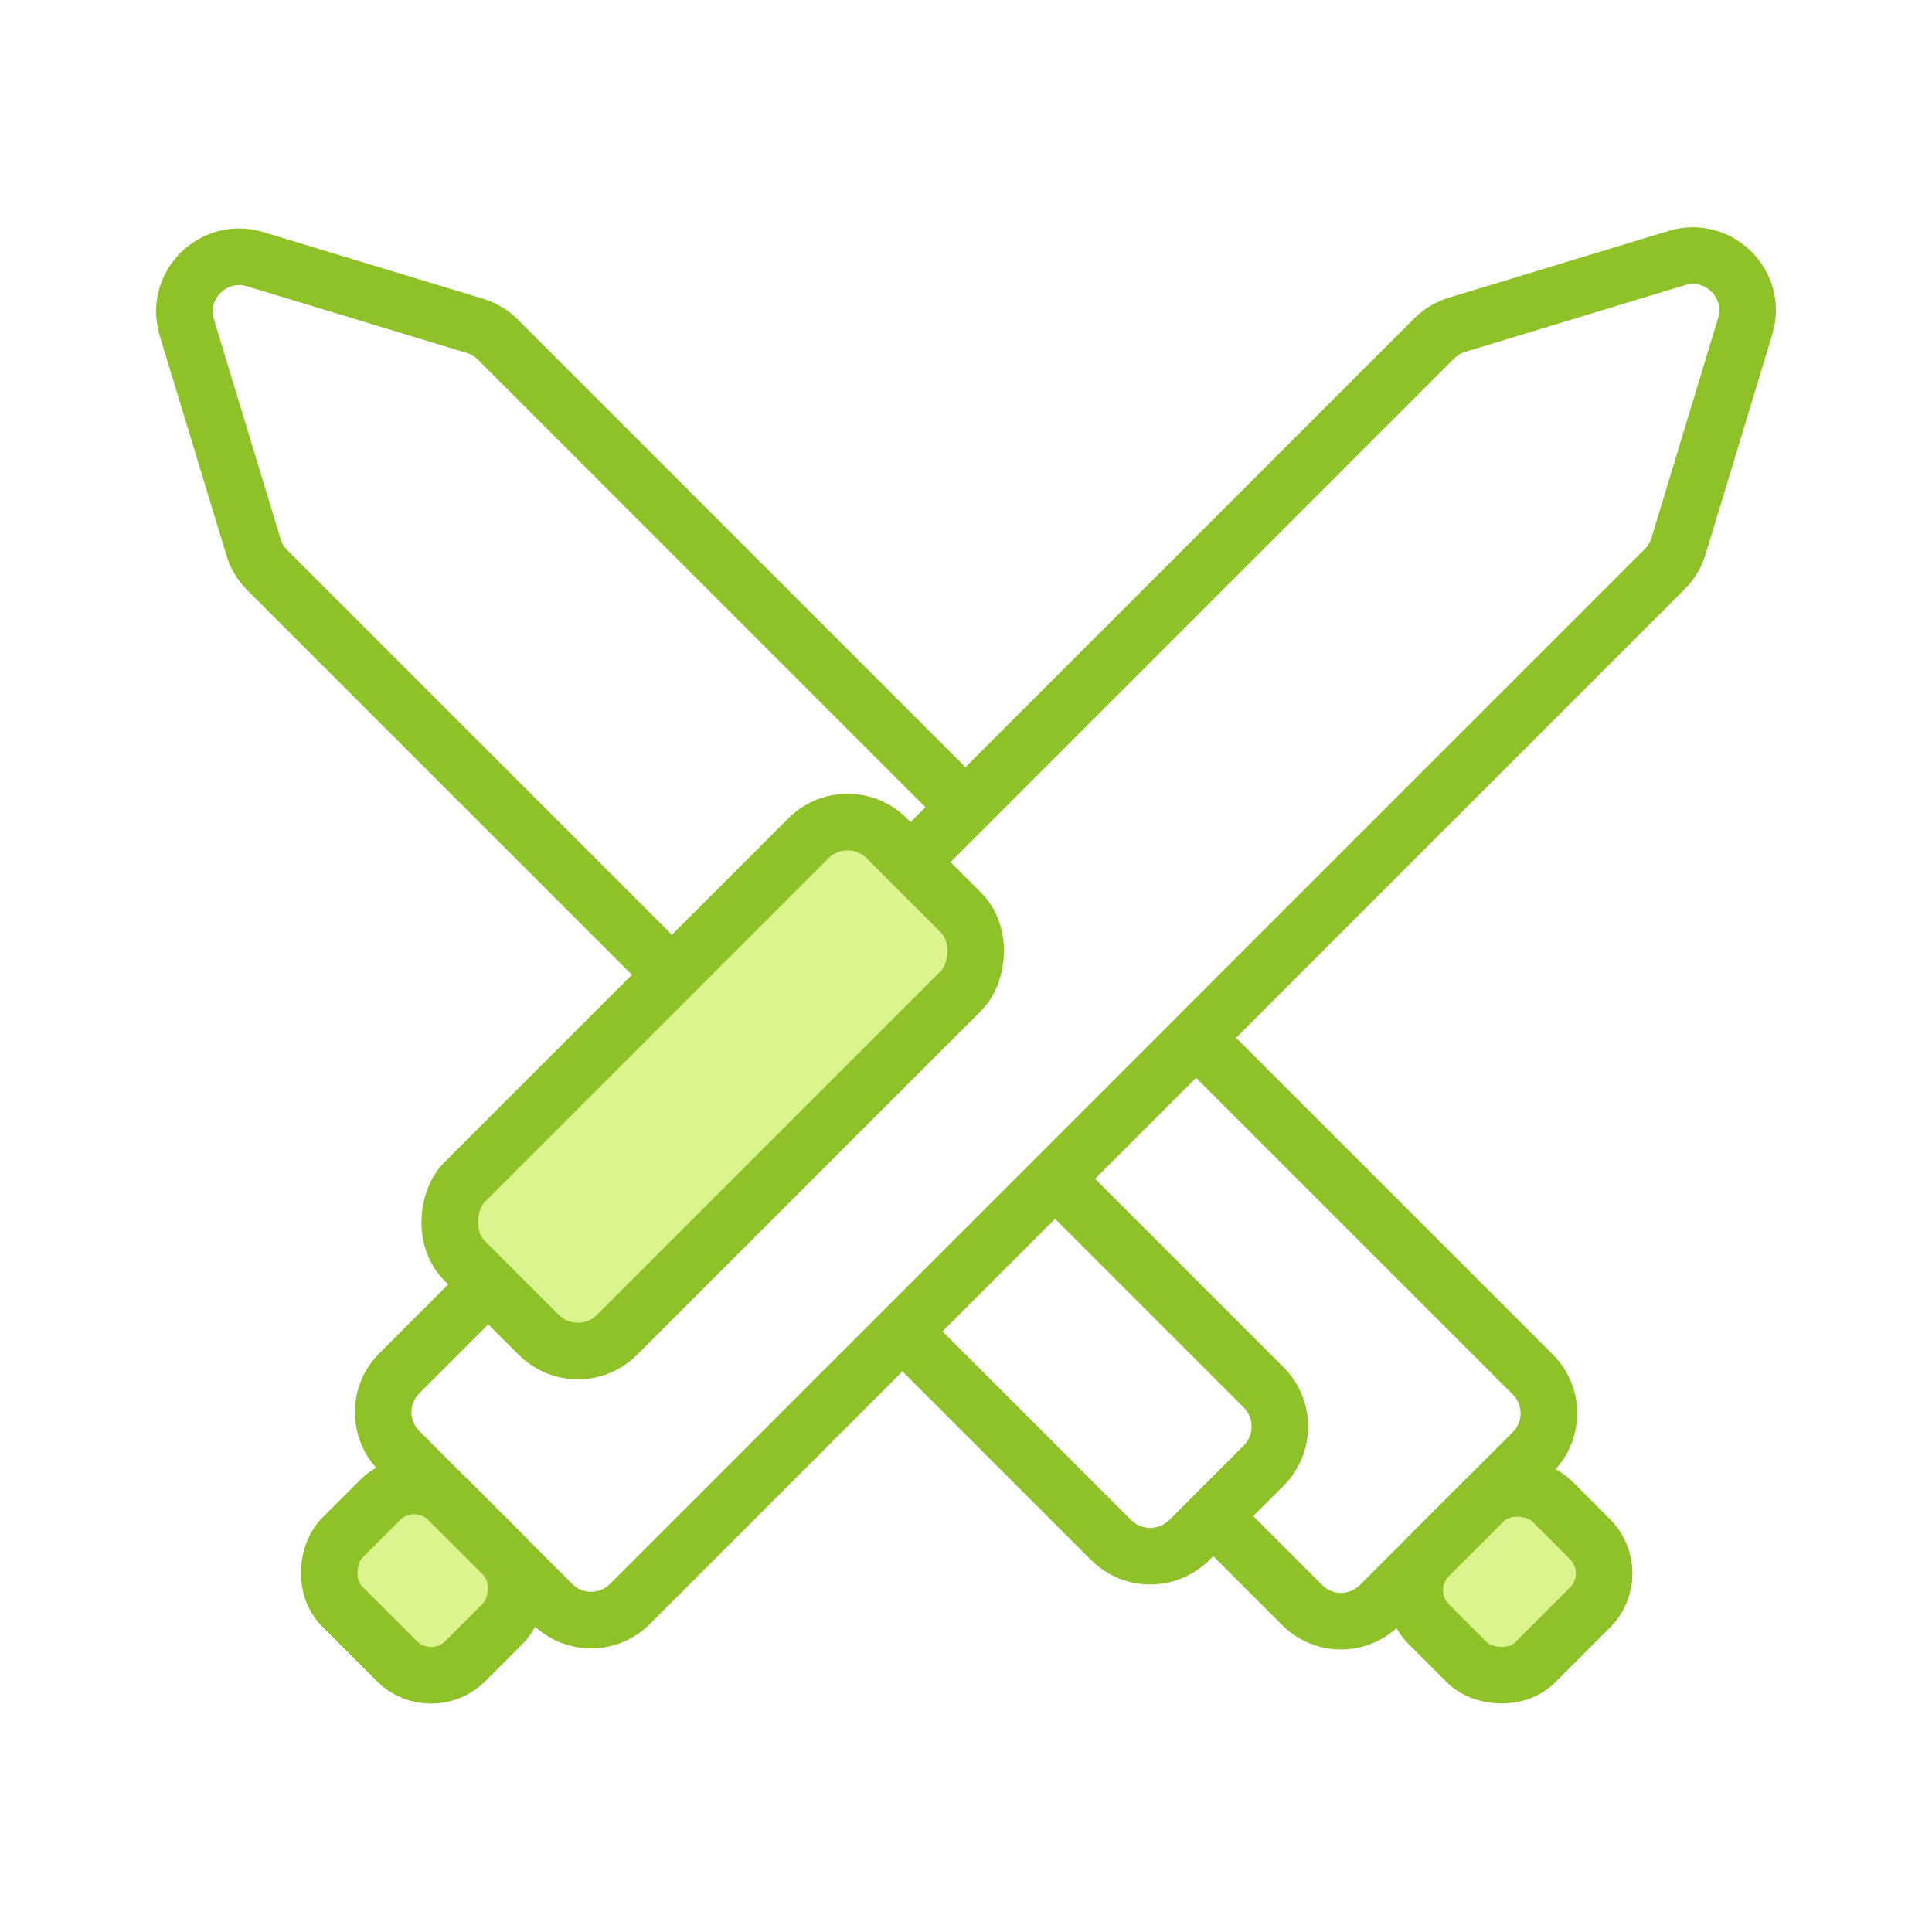
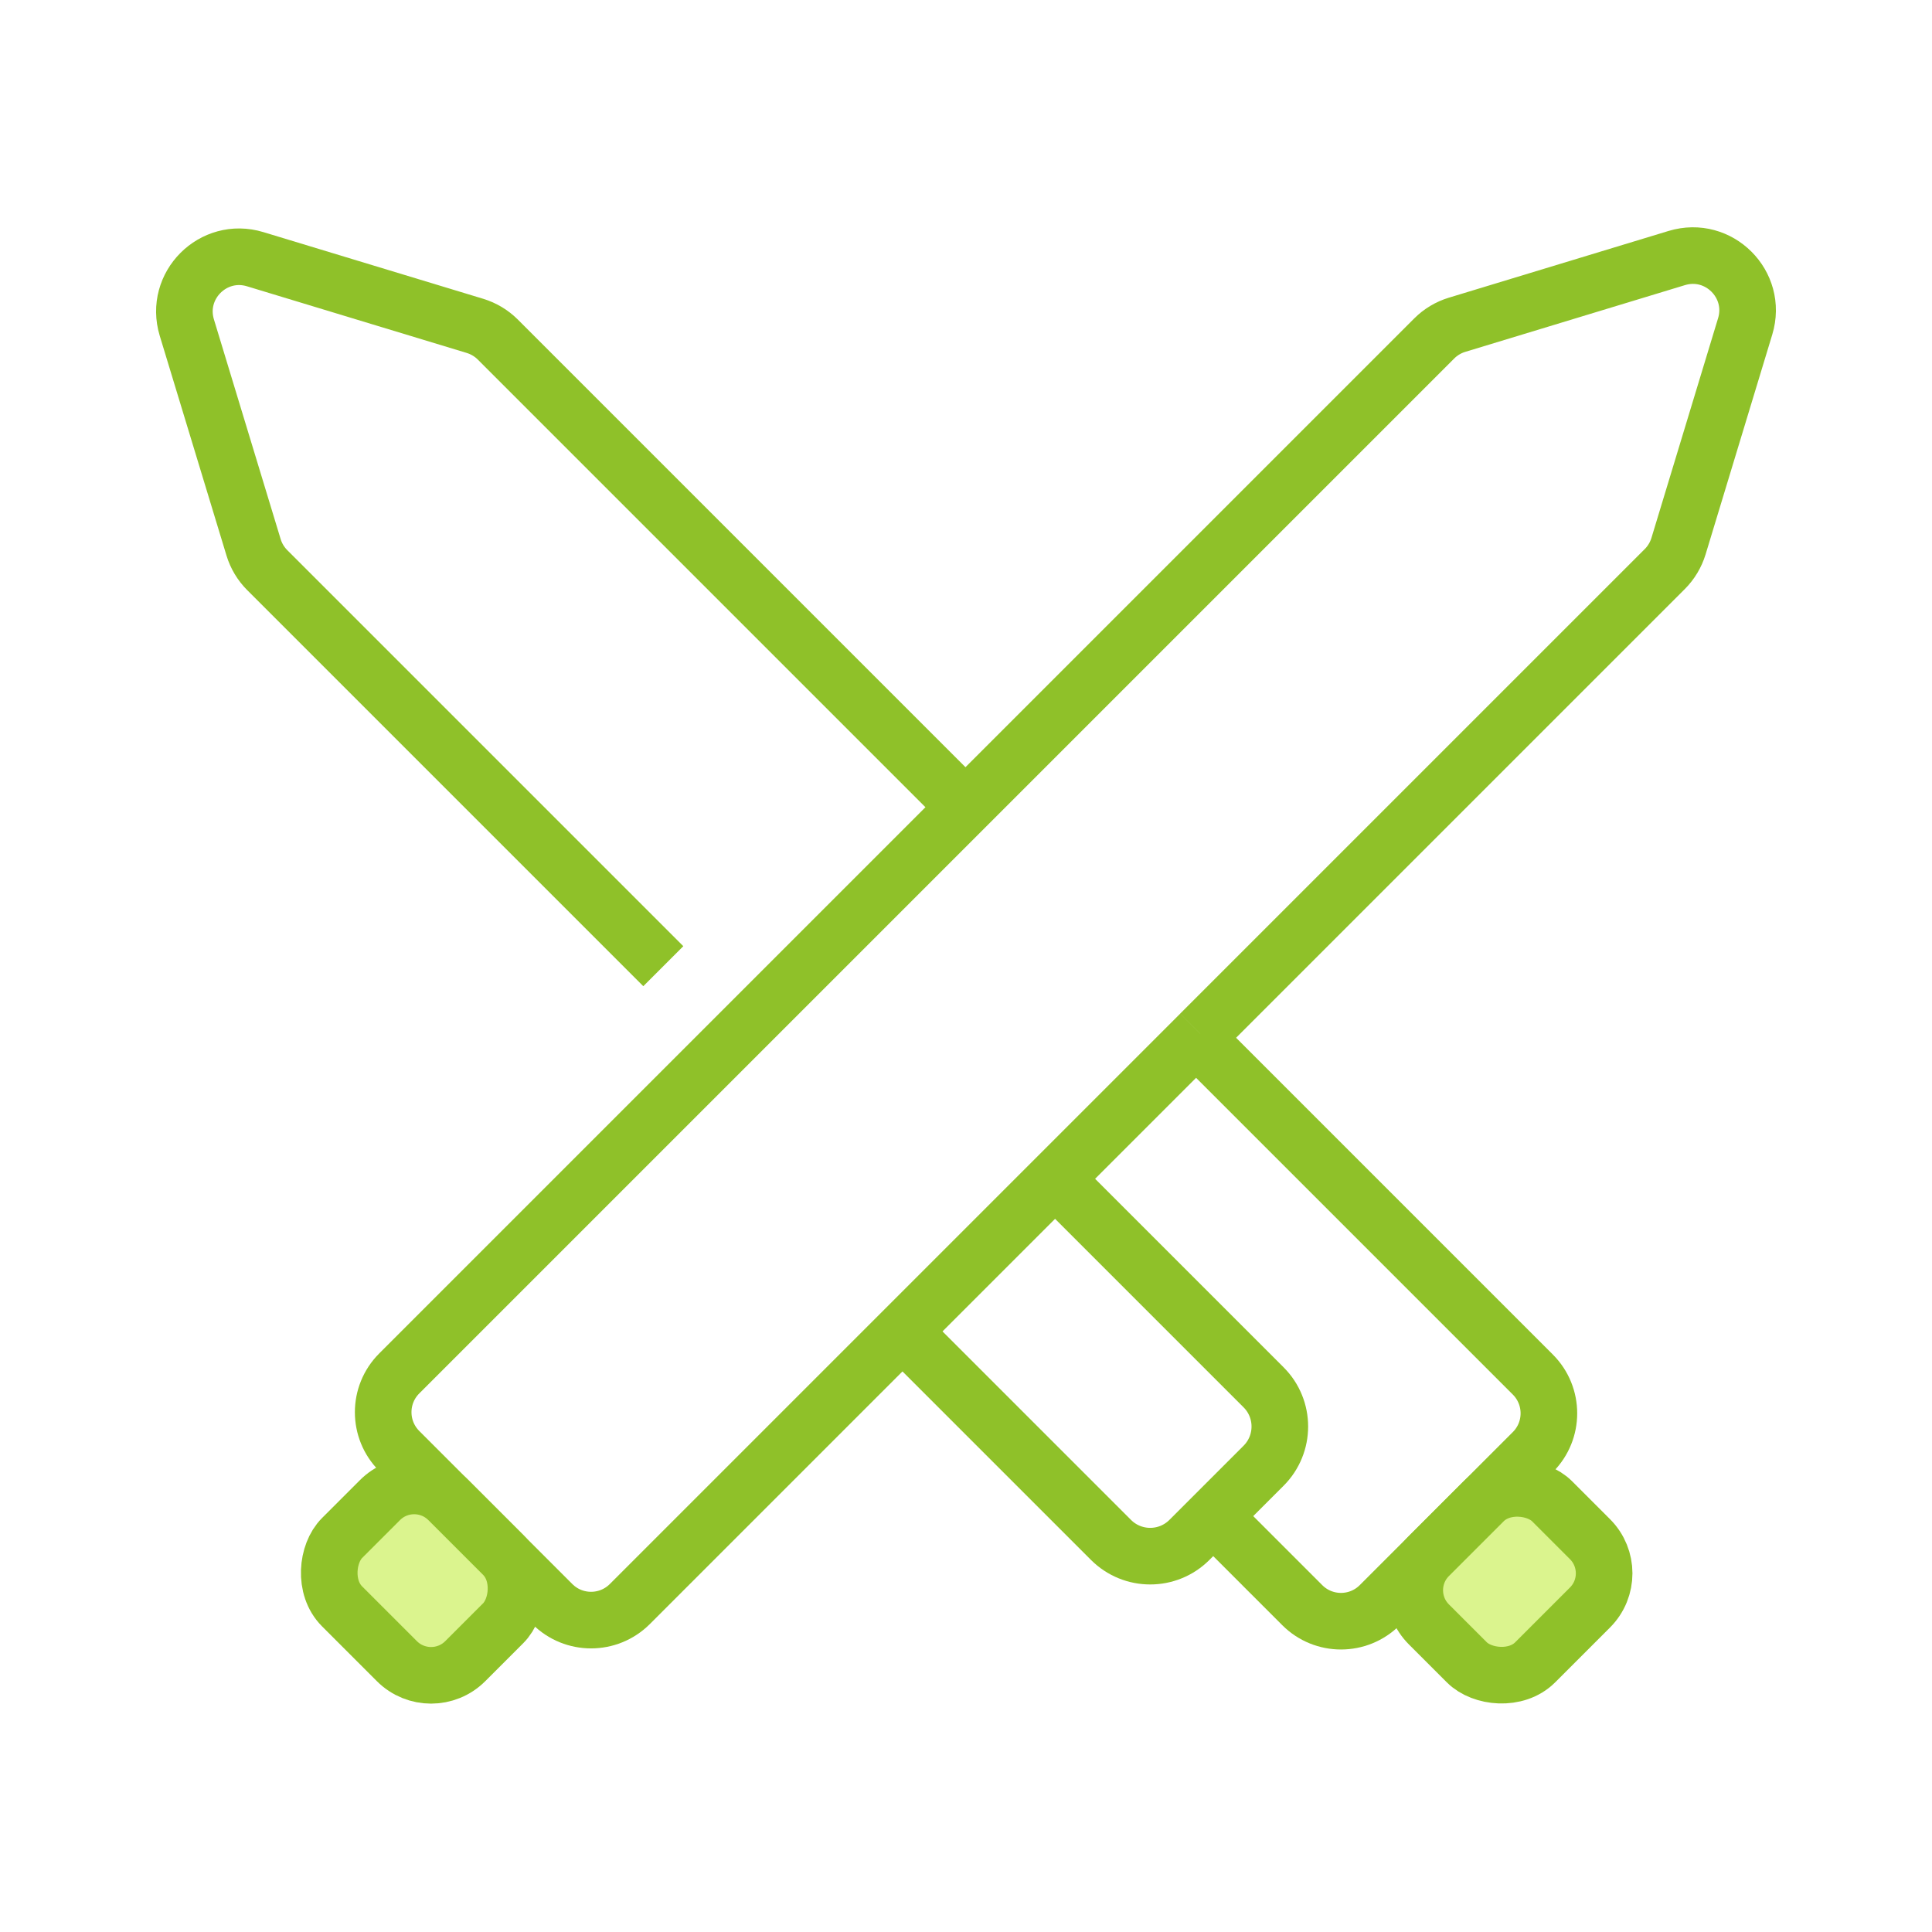
<svg xmlns="http://www.w3.org/2000/svg" id="_Слой_1" data-name="Слой 1" viewBox="0 0 512 512">
  <defs>
    <style>
      .cls-1 {
        fill: none;
      }

      .cls-1, .cls-2 {
        stroke: #8fc129;
        stroke-miterlimit: 10;
        stroke-width: 15px;
      }

      .cls-2 {
        fill: #dbf48e;
      }
    </style>
  </defs>
  <path class="cls-1" d="M324.2,404.47l20.91,20.91c5.67,5.67,14.86,5.67,20.54,0l40.57-40.57c5.67-5.67,5.67-14.86,0-20.54l-89.25-89.25" />
  <path class="cls-1" d="M255.86,213.92l-123.93-123.93c-1.69-1.69-3.77-2.93-6.05-3.63l-58.26-17.67c-11.11-3.37-21.48,7.01-18.11,18.12l17.69,58.24c.69,2.28,1.94,4.36,3.63,6.05l104.95,104.95" />
  <path class="cls-1" d="M282.34,315.13l52.53,52.53c5.73,5.73,5.73,15.03,0,20.77l-19.67,19.67c-5.73,5.73-15.03,5.73-20.77,0l-53.07-53.07" />
  <rect class="cls-2" x="376.93" y="399.27" width="46.16" height="39.83" rx="12.81" ry="12.81" transform="translate(-179.24 405.63) rotate(-45)" />
  <path class="cls-1" d="M318.06,273.93l123.13-123.13c1.69-1.69,2.93-3.77,3.63-6.05l17.67-58.26c3.37-11.11-7.01-21.48-18.12-18.11l-58.24,17.69c-2.28.69-4.36,1.94-6.05,3.63L105.8,363.98c-5.67,5.67-5.67,14.86,0,20.54l40.57,40.57c5.67,5.67,14.86,5.67,20.54,0l151.15-151.15" />
-   <rect class="cls-2" x="160.29" y="208.82" width="57.18" height="158.26" rx="14.68" ry="14.68" transform="translate(258.93 -49.22) rotate(45)" />
  <rect class="cls-2" x="88.92" y="398.97" width="46.16" height="39.83" rx="12.81" ry="12.81" transform="translate(329 43.49) rotate(45)" />
</svg>